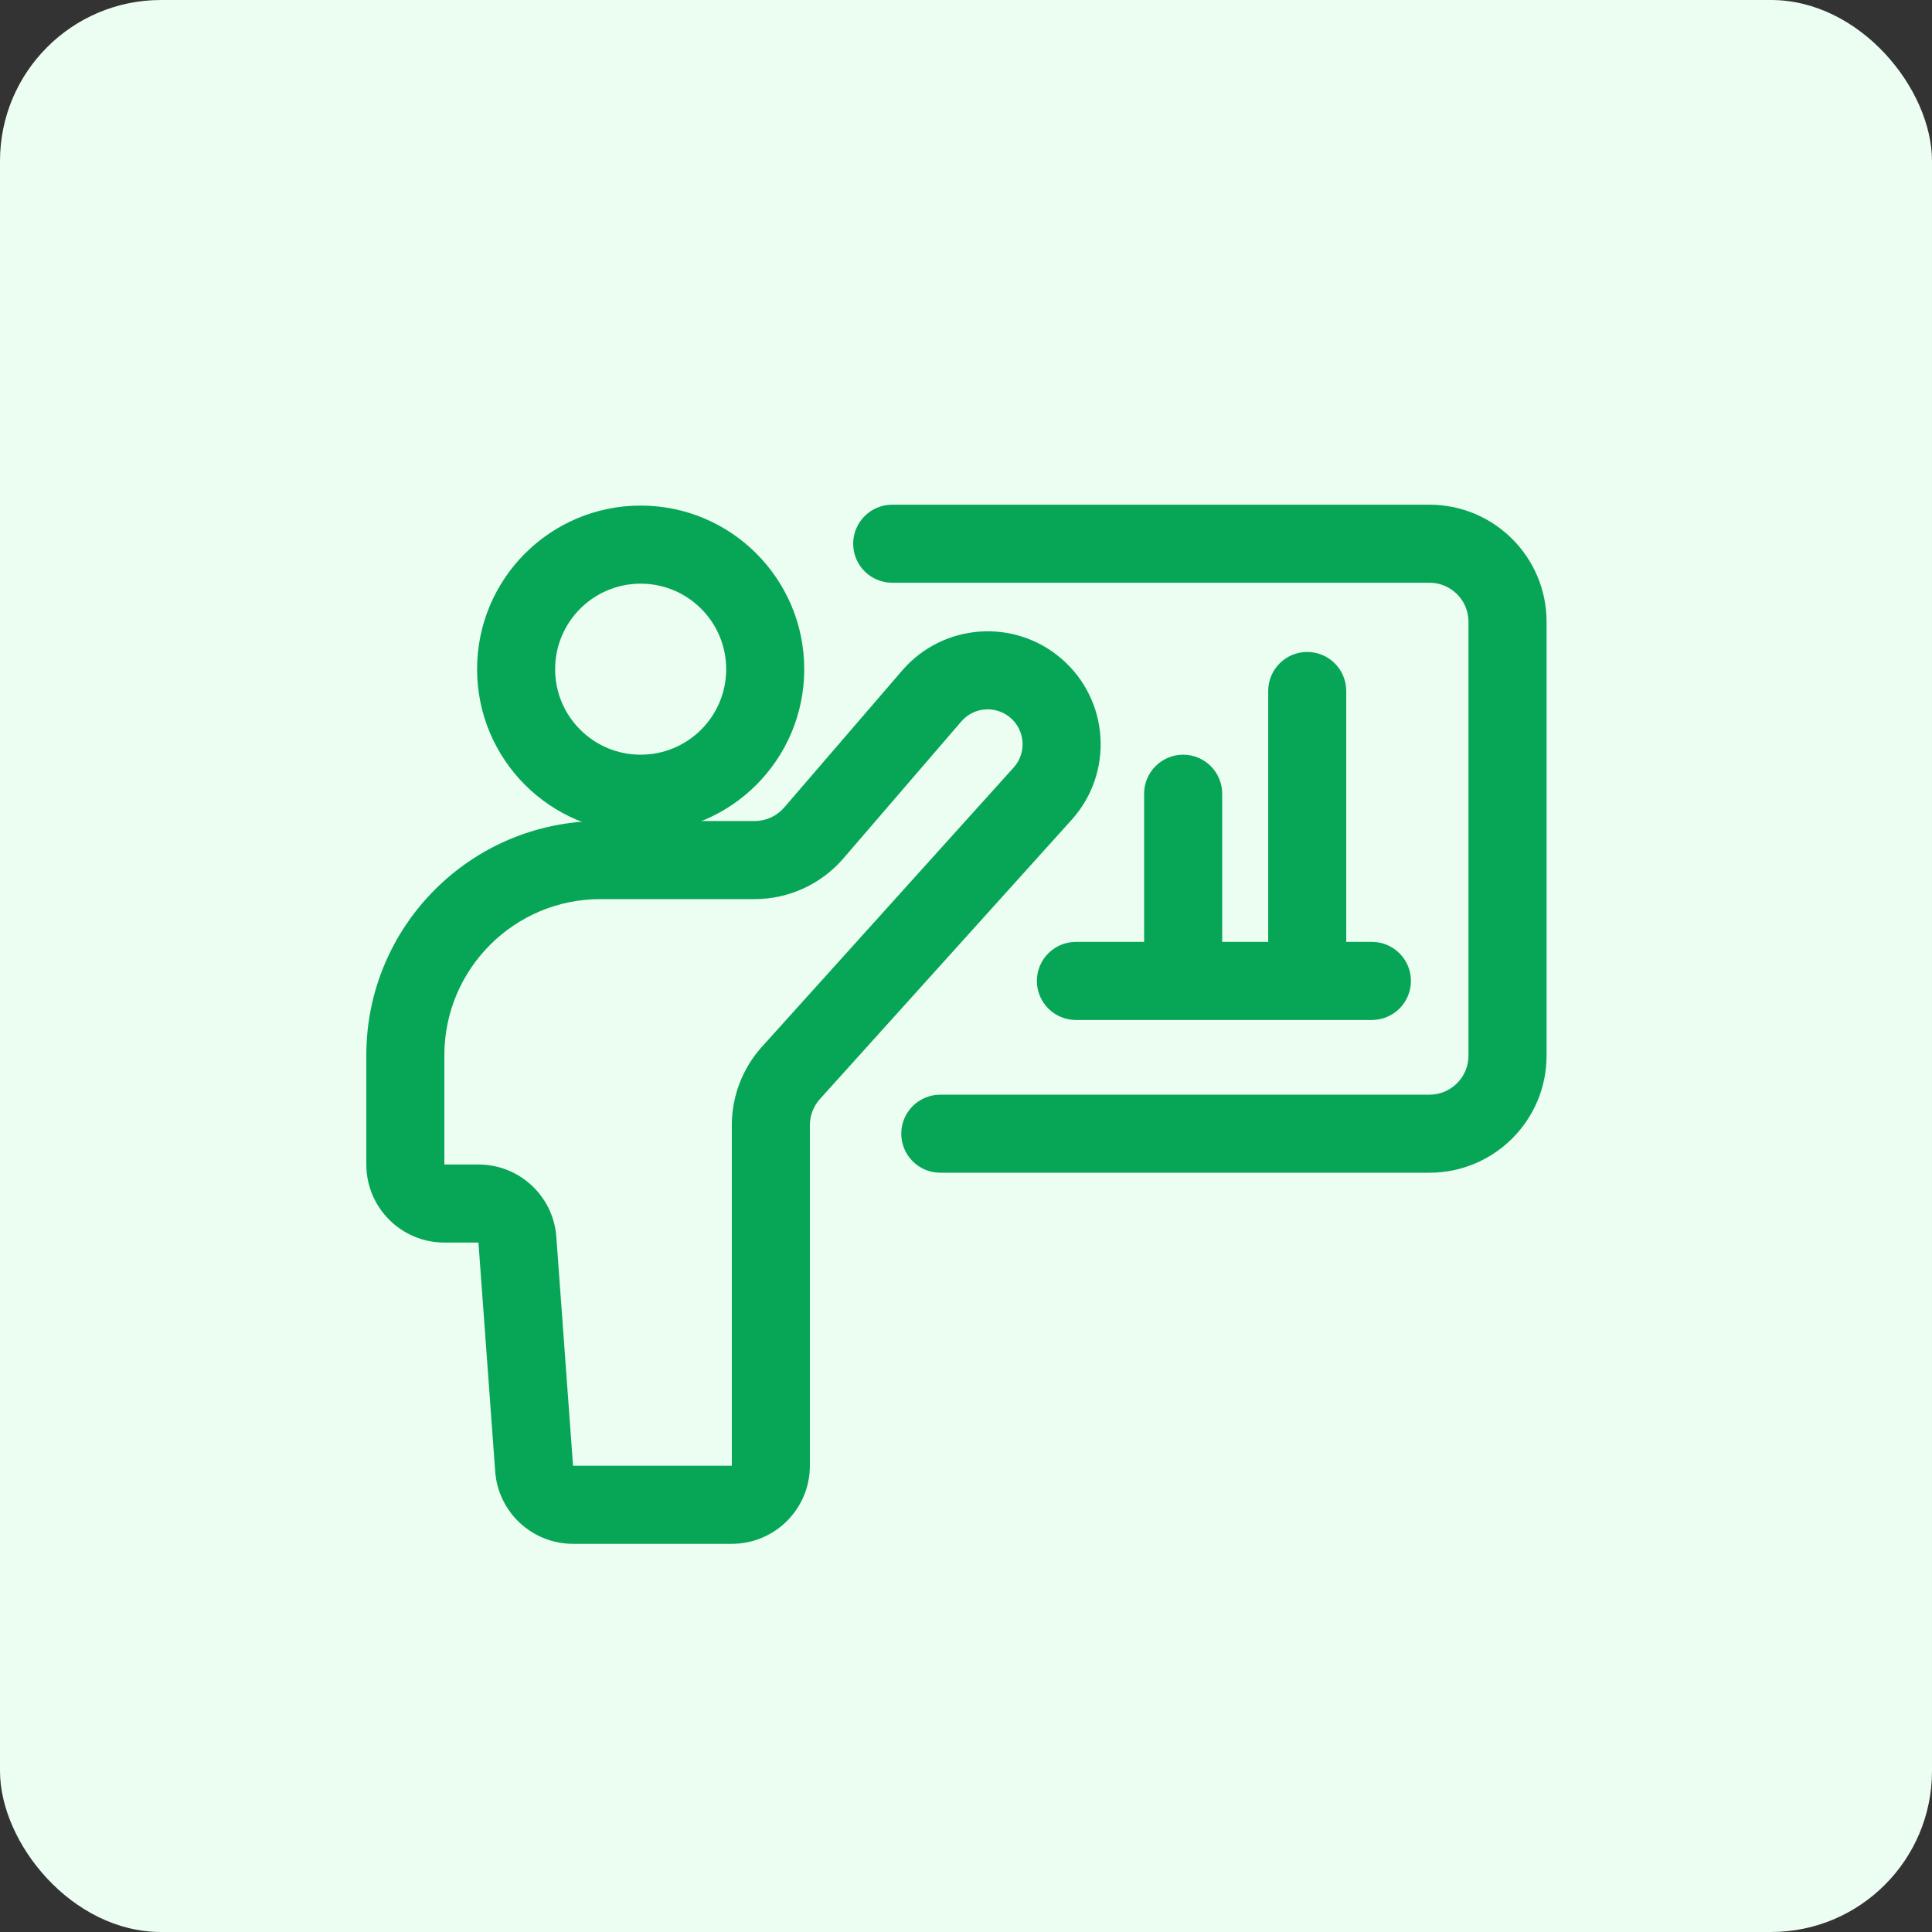
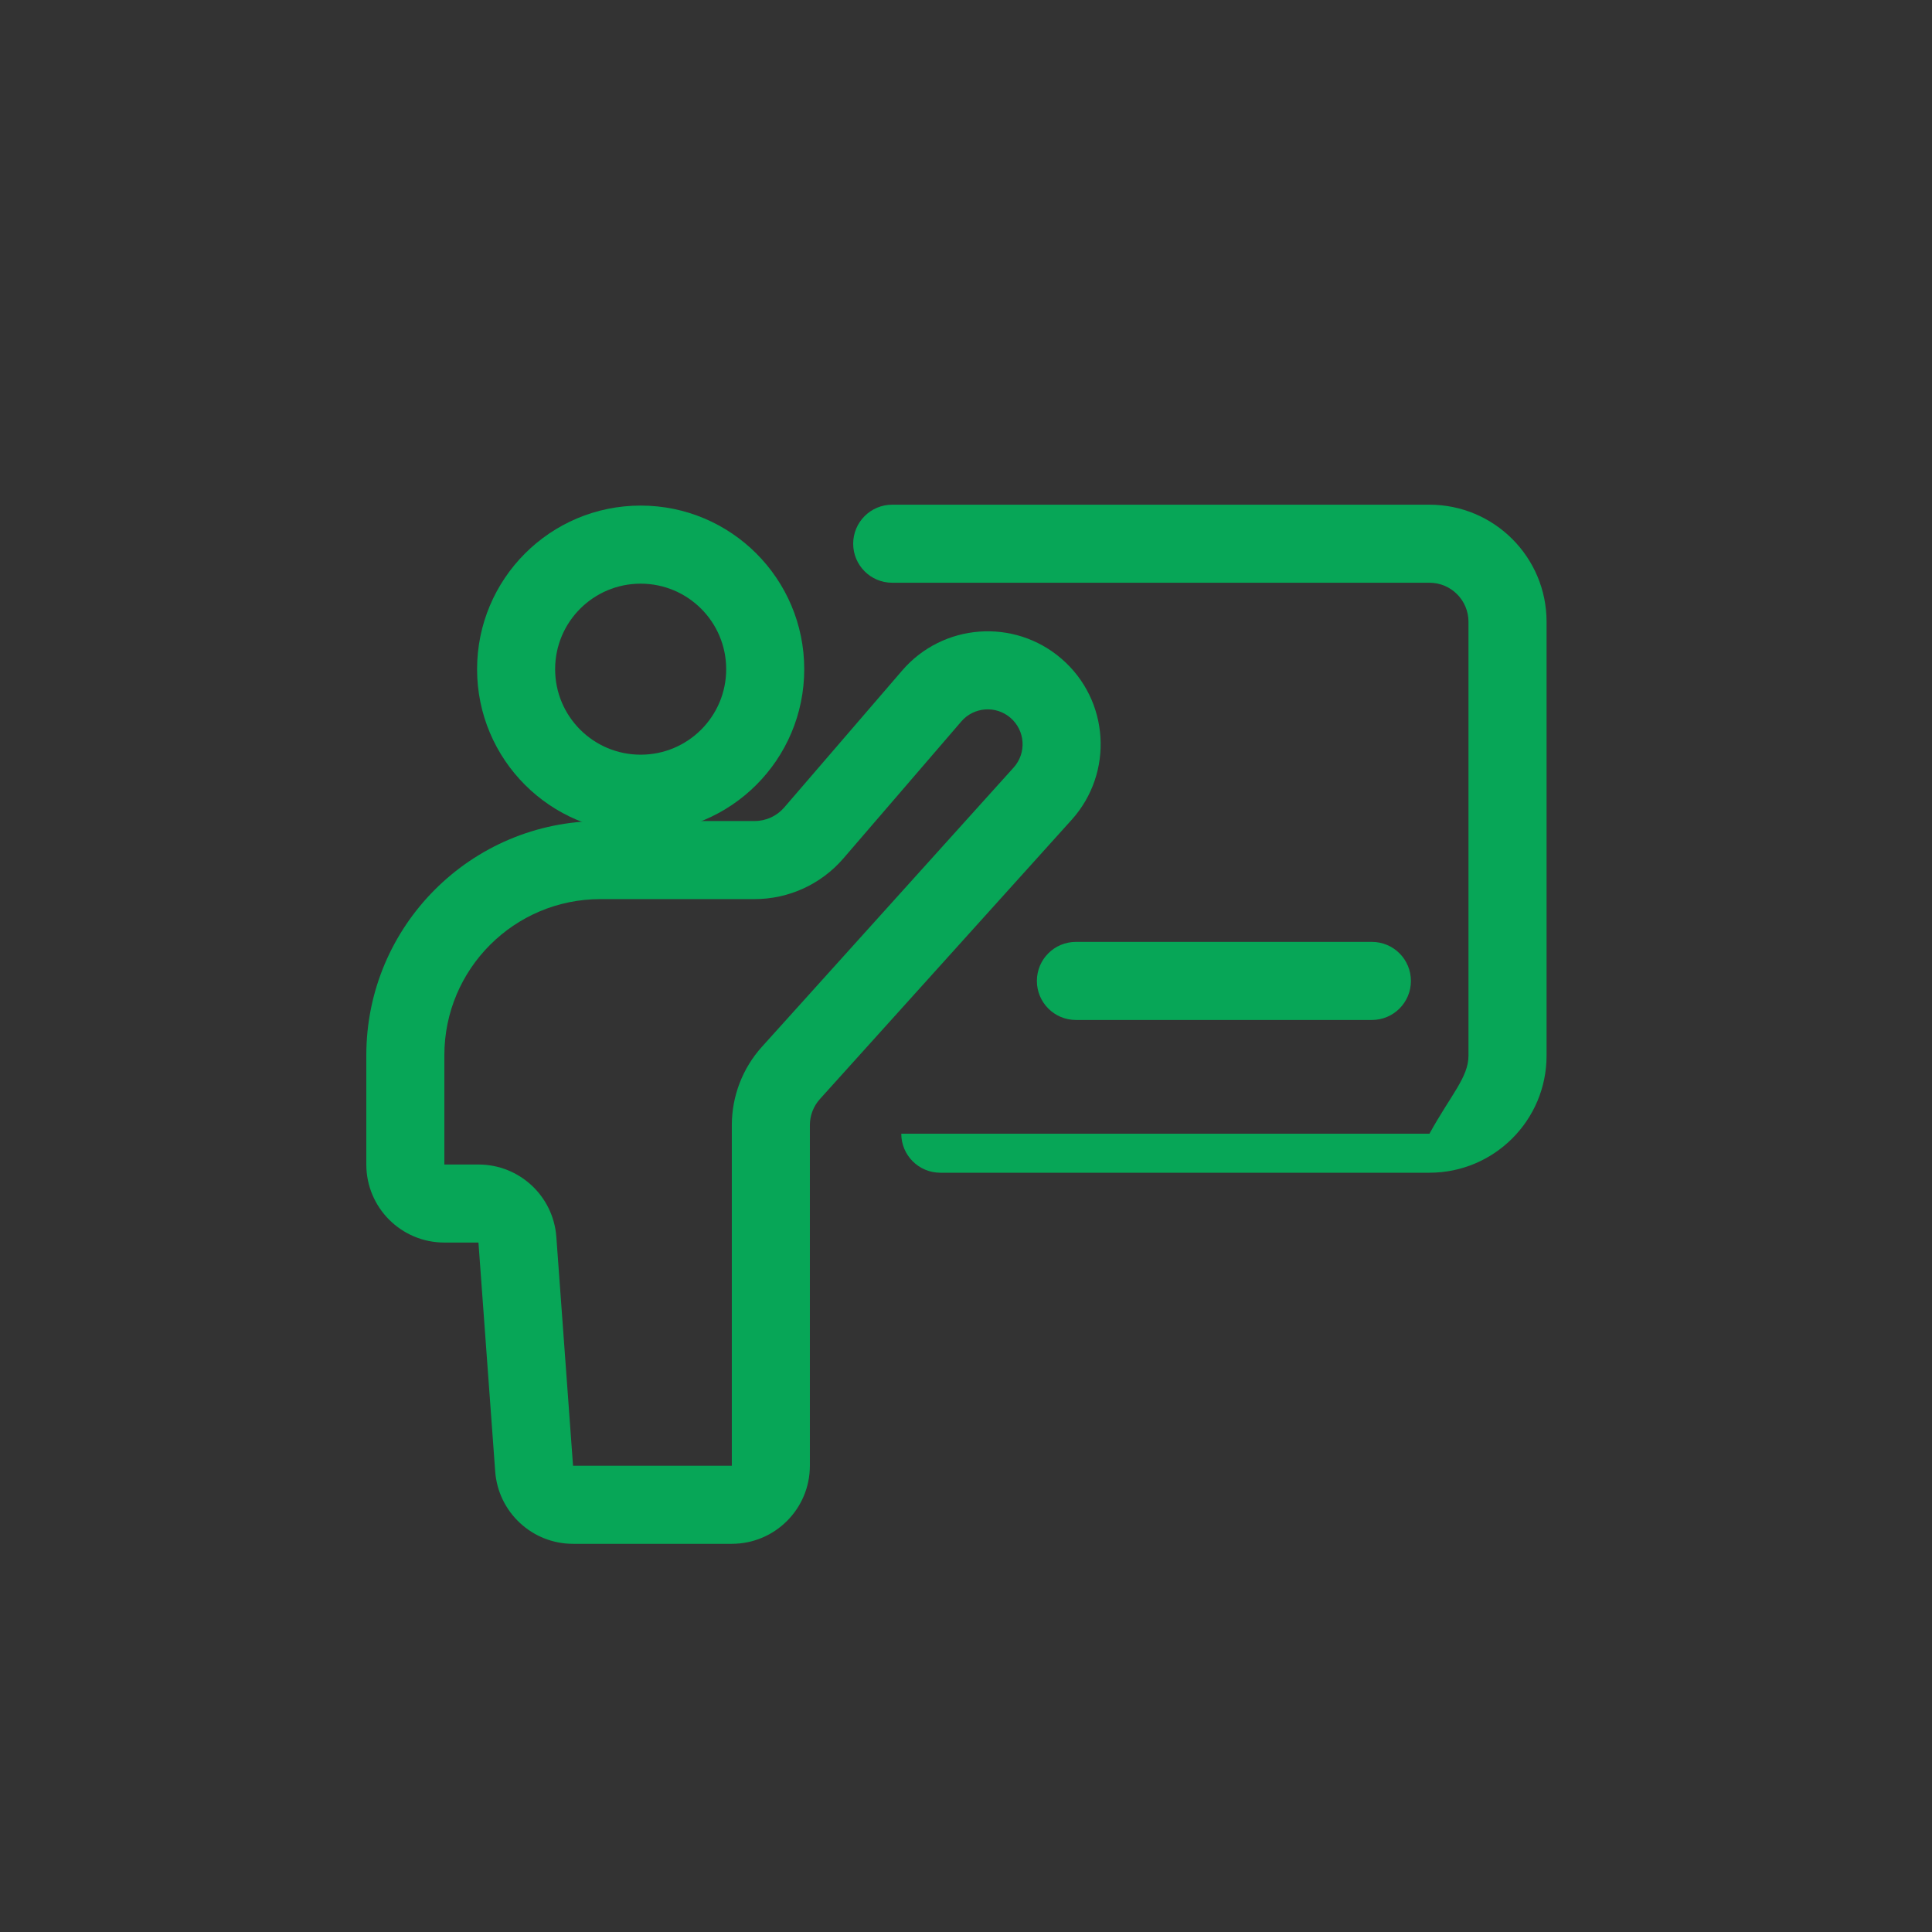
<svg xmlns="http://www.w3.org/2000/svg" width="48" height="48" viewBox="0 0 48 48" fill="none">
  <rect x="0" y="0" width="48" height="48" fill="#333333" stroke="none" />
-   <rect width="48" height="48" rx="4" fill="#ECFDF1" />
  <path fill-rule="evenodd" clip-rule="evenodd" d="M25.105 17.834C24.743 17.521 24.195 17.562 23.883 17.925L20.954 21.327C20.401 21.969 19.596 22.338 18.749 22.338H14.919C12.777 22.338 11.04 24.074 11.04 26.217V28.932H11.888C12.904 28.932 13.748 29.716 13.822 30.73L14.237 36.416H18.182V27.954C18.182 27.235 18.448 26.541 18.93 26.007L25.183 19.07C25.509 18.709 25.473 18.151 25.105 17.834ZM22.414 16.659C23.425 15.485 25.197 15.353 26.371 16.365C27.564 17.392 27.678 19.199 26.624 20.369L20.371 27.305C20.21 27.483 20.121 27.715 20.121 27.954V36.416C20.121 37.487 19.253 38.356 18.182 38.356H14.237C13.221 38.356 12.377 37.571 12.303 36.557L11.887 30.871H11.04C9.969 30.871 9.101 30.003 9.101 28.932V26.217C9.101 23.003 11.706 20.398 14.919 20.398H18.749C19.032 20.398 19.3 20.275 19.484 20.061L22.414 16.659Z" fill="#07A657" />
-   <path fill-rule="evenodd" clip-rule="evenodd" d="M21.197 13.508C21.197 12.973 21.631 12.539 22.166 12.539H35.514C37.121 12.539 38.424 13.841 38.424 15.448V26.227C38.424 27.834 37.121 29.136 35.514 29.136H23.361C22.826 29.136 22.392 28.702 22.392 28.167C22.392 27.631 22.826 27.197 23.361 27.197H35.514C36.05 27.197 36.484 26.763 36.484 26.227V15.448C36.484 14.912 36.05 14.478 35.514 14.478H22.166C21.631 14.478 21.197 14.044 21.197 13.508Z" fill="#07A657" />
+   <path fill-rule="evenodd" clip-rule="evenodd" d="M21.197 13.508C21.197 12.973 21.631 12.539 22.166 12.539H35.514C37.121 12.539 38.424 13.841 38.424 15.448V26.227C38.424 27.834 37.121 29.136 35.514 29.136H23.361C22.826 29.136 22.392 28.702 22.392 28.167H35.514C36.05 27.197 36.484 26.763 36.484 26.227V15.448C36.484 14.912 36.05 14.478 35.514 14.478H22.166C21.631 14.478 21.197 14.044 21.197 13.508Z" fill="#07A657" />
  <path fill-rule="evenodd" clip-rule="evenodd" d="M25.761 24.371C25.761 23.835 26.195 23.401 26.731 23.401H34.084C34.62 23.401 35.054 23.835 35.054 24.371C35.054 24.907 34.62 25.341 34.084 25.341H26.731C26.195 25.341 25.761 24.907 25.761 24.371Z" fill="#07A657" />
-   <path fill-rule="evenodd" clip-rule="evenodd" d="M32.477 16.198C33.013 16.198 33.447 16.632 33.447 17.168V23.688C33.447 24.224 33.013 24.658 32.477 24.658C31.942 24.658 31.508 24.224 31.508 23.688V17.168C31.508 16.632 31.942 16.198 32.477 16.198Z" fill="#07A657" />
-   <path fill-rule="evenodd" clip-rule="evenodd" d="M29.395 18.75C29.931 18.75 30.365 19.185 30.365 19.72V23.751C30.365 24.286 29.931 24.72 29.395 24.72C28.86 24.72 28.425 24.286 28.425 23.751V19.72C28.425 19.185 28.86 18.75 29.395 18.75Z" fill="#07A657" />
  <path fill-rule="evenodd" clip-rule="evenodd" d="M15.917 14.501C14.743 14.501 13.792 15.452 13.792 16.626C13.792 17.799 14.743 18.75 15.917 18.75C17.091 18.75 18.042 17.799 18.042 16.626C18.042 15.452 17.091 14.501 15.917 14.501ZM11.853 16.626C11.853 14.381 13.672 12.561 15.917 12.561C18.162 12.561 19.981 14.381 19.981 16.626C19.981 18.87 18.162 20.69 15.917 20.69C13.672 20.69 11.853 18.87 11.853 16.626Z" fill="#07A657" />
</svg>